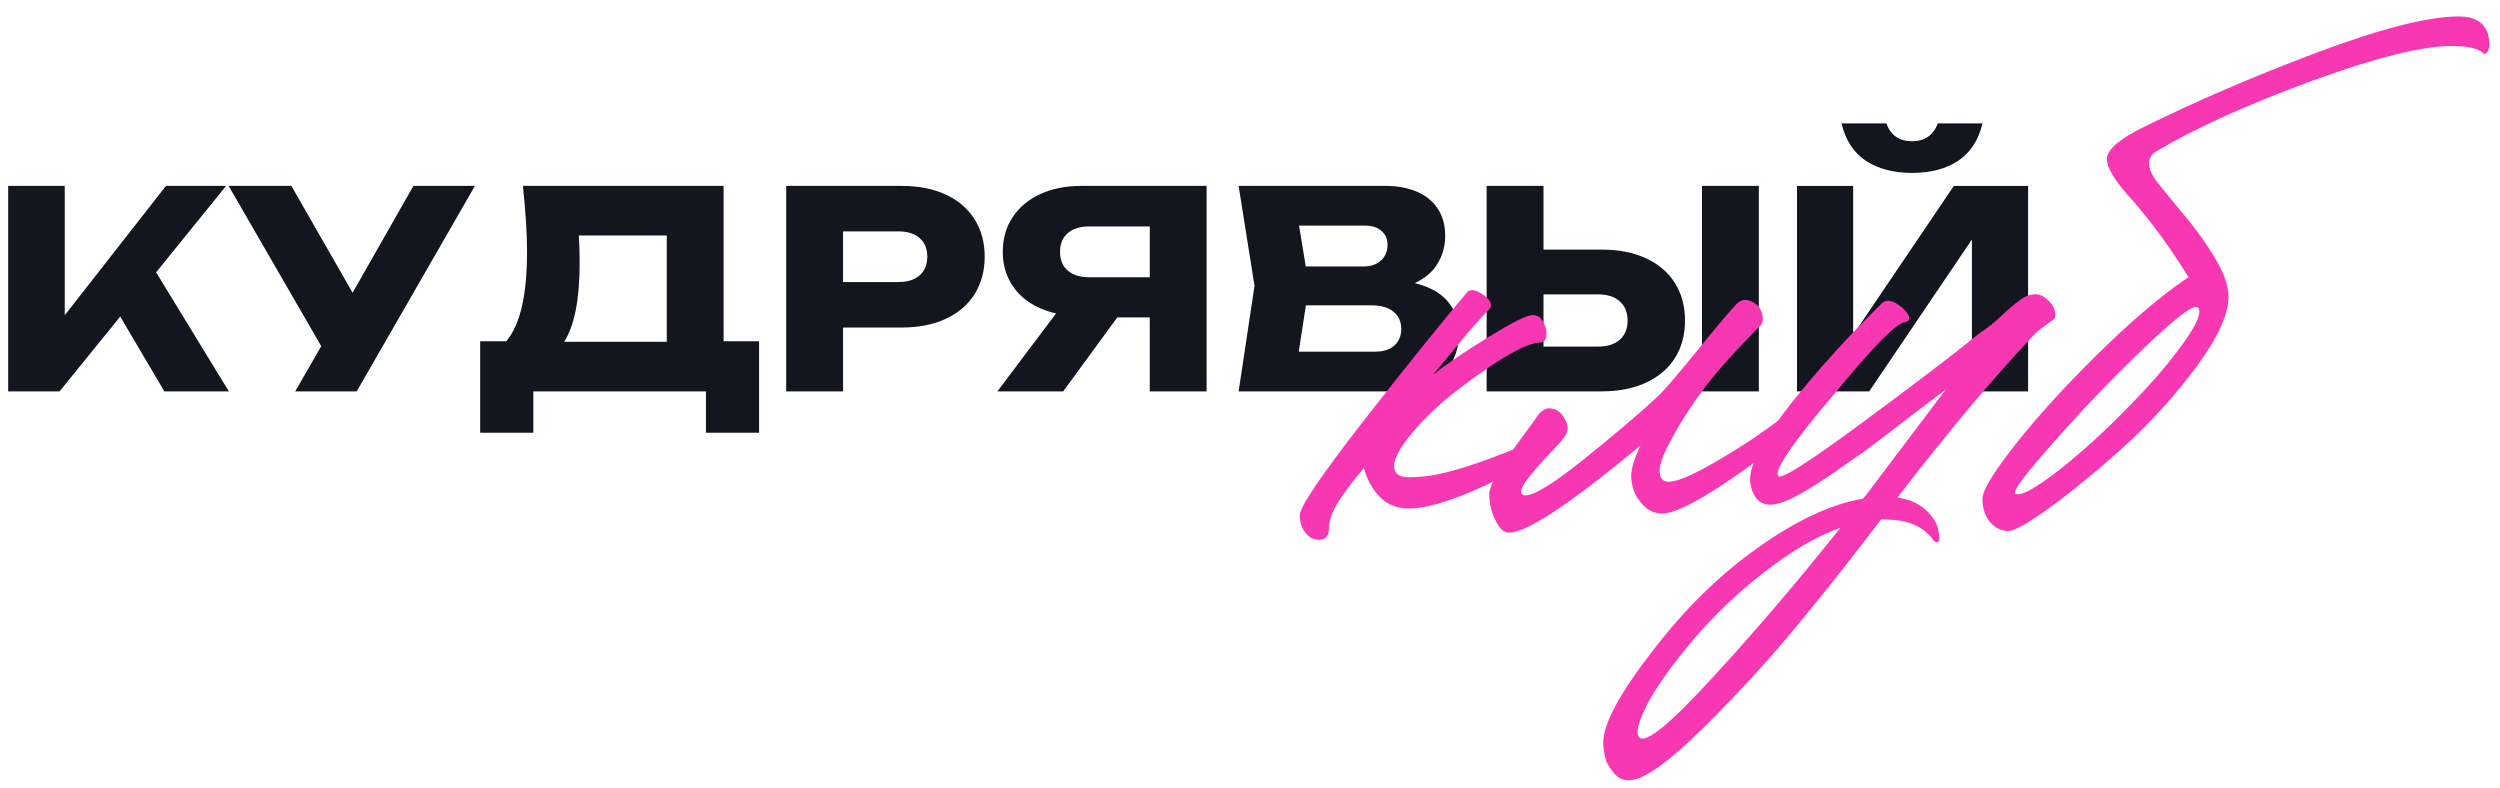
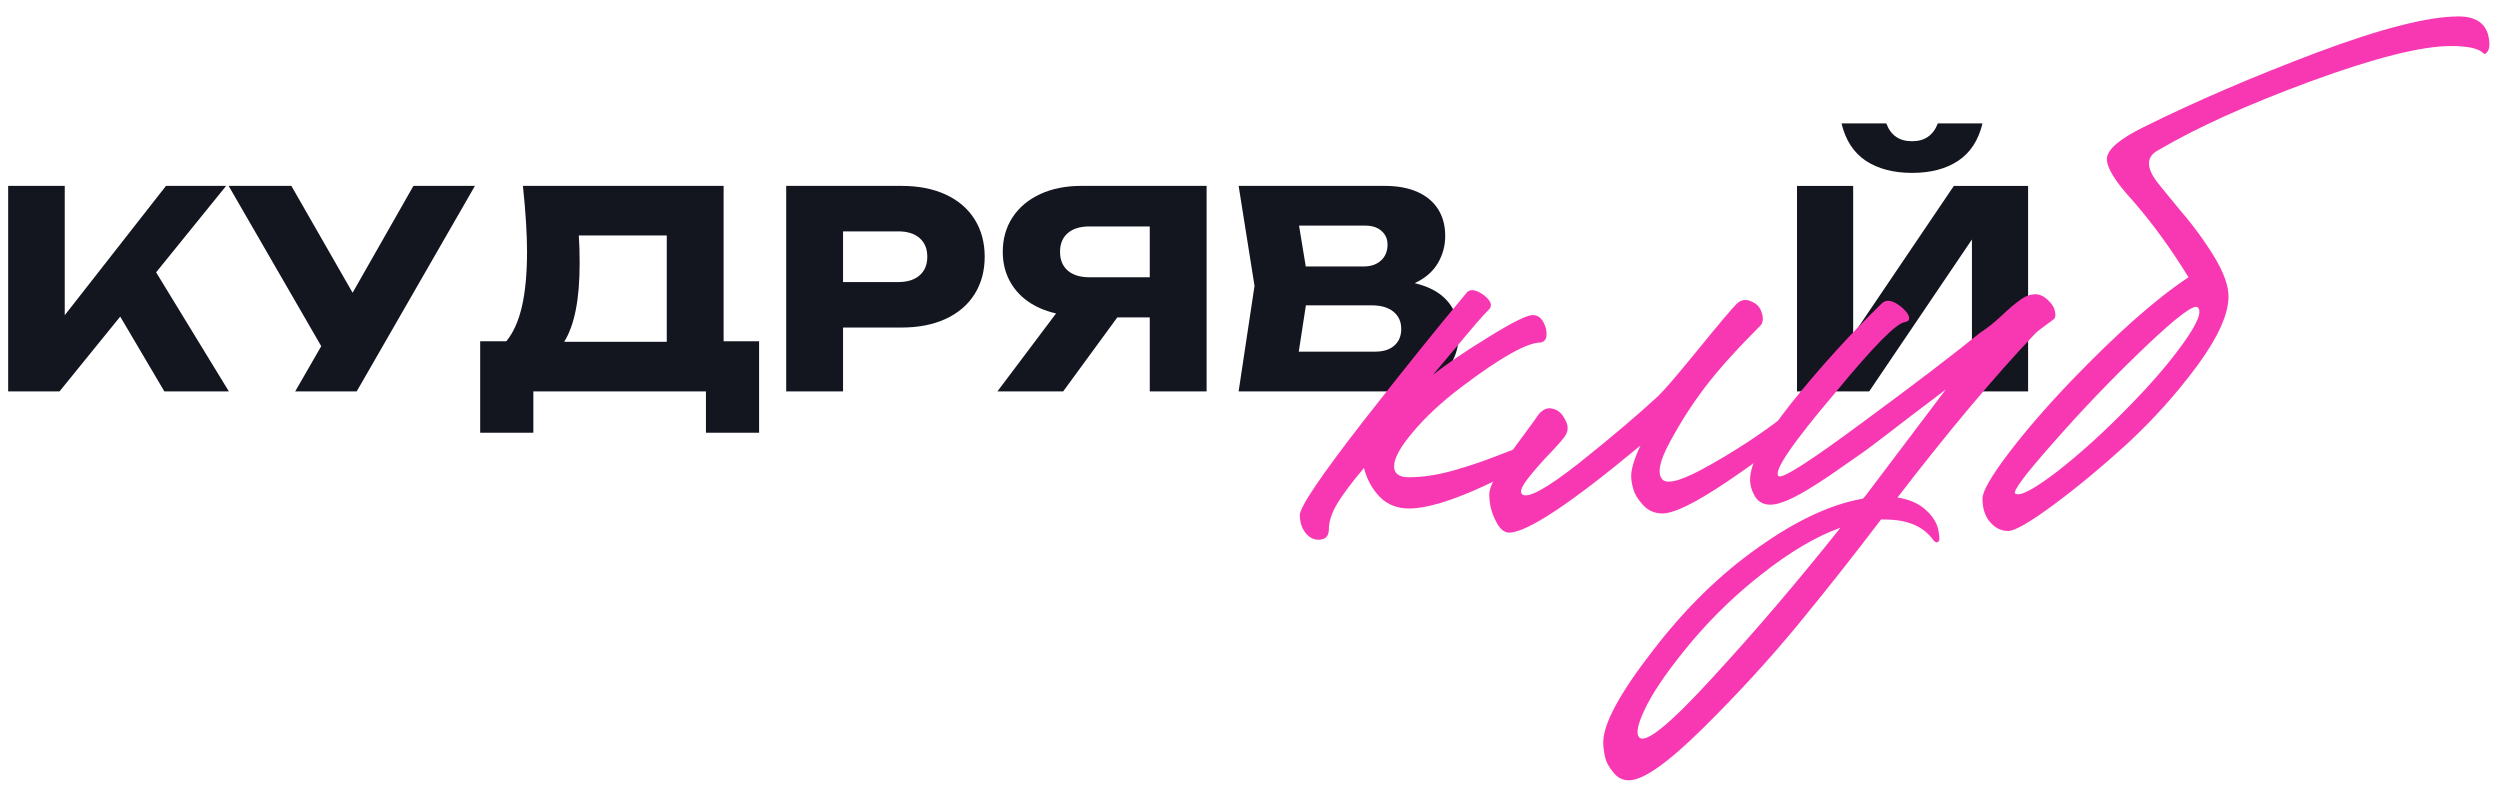
<svg xmlns="http://www.w3.org/2000/svg" width="146" height="46" viewBox="0 0 146 46" fill="none">
  <path d="M108.225 19.552L114.105 10.857H118.441V22.857H115.161V13.985L109.161 22.857H104.945V10.857H108.225V19.552ZM110.161 7.208C110.417 7.902 110.919 8.248 111.665 8.248C112.401 8.248 112.903 7.902 113.169 7.208H115.777C115.543 8.19 115.068 8.918 114.353 9.393C113.644 9.862 112.748 10.097 111.665 10.097C110.583 10.097 109.684 9.862 108.969 9.393C108.255 8.918 107.78 8.19 107.545 7.208H110.161Z" fill="#13151F" />
-   <path d="M93.532 14.576C94.535 14.576 95.402 14.747 96.132 15.088C96.868 15.43 97.431 15.912 97.82 16.536C98.21 17.16 98.404 17.888 98.404 18.72C98.404 19.552 98.21 20.28 97.82 20.904C97.431 21.523 96.868 22.003 96.132 22.344C95.402 22.686 94.535 22.856 93.532 22.856H86.82V10.856H90.14V14.576H93.532ZM93.332 20.24C93.871 20.24 94.292 20.107 94.596 19.84C94.9 19.568 95.052 19.195 95.052 18.72C95.052 18.246 94.9 17.872 94.596 17.6C94.292 17.328 93.871 17.192 93.332 17.192H90.14V20.24H93.332ZM99.396 22.856V10.856H102.716V22.856H99.396Z" fill="#13151F" />
  <path d="M82.616 16.536C83.475 16.739 84.12 17.096 84.552 17.608C84.984 18.115 85.2 18.739 85.2 19.48C85.2 20.142 85.048 20.726 84.744 21.232C84.44 21.739 83.987 22.136 83.384 22.424C82.787 22.712 82.056 22.856 81.192 22.856H72.336L73.264 16.696L72.336 10.856H80.88C81.616 10.856 82.248 10.974 82.776 11.208C83.304 11.443 83.707 11.779 83.984 12.216C84.261 12.654 84.4 13.174 84.4 13.776C84.4 14.363 84.253 14.899 83.96 15.384C83.672 15.87 83.224 16.254 82.616 16.536ZM81.032 14.288C81.032 13.958 80.915 13.691 80.68 13.488C80.451 13.28 80.131 13.176 79.72 13.176H75.864L76.256 15.56H79.656C80.061 15.56 80.392 15.446 80.648 15.216C80.904 14.982 81.032 14.672 81.032 14.288ZM80.312 20.536C80.787 20.536 81.157 20.419 81.424 20.184C81.696 19.95 81.832 19.624 81.832 19.208C81.832 18.787 81.683 18.454 81.384 18.208C81.085 17.958 80.659 17.832 80.104 17.832H76.264L75.848 20.536H80.312Z" fill="#13151F" />
  <path d="M70.466 10.856V22.856H67.146V18.536H65.25L62.09 22.856H58.25L61.674 18.304C61.039 18.16 60.487 17.923 60.018 17.592C59.549 17.256 59.189 16.843 58.938 16.352C58.687 15.862 58.562 15.312 58.562 14.704C58.562 13.947 58.751 13.278 59.13 12.696C59.514 12.11 60.053 11.656 60.746 11.336C61.439 11.016 62.237 10.856 63.138 10.856H70.466ZM67.146 16.192V13.224H63.618C63.079 13.224 62.658 13.355 62.354 13.616C62.055 13.878 61.906 14.24 61.906 14.704C61.906 15.174 62.055 15.539 62.354 15.8C62.658 16.062 63.079 16.192 63.618 16.192H67.146Z" fill="#13151F" />
  <path d="M52.65 10.856C53.647 10.856 54.511 11.027 55.242 11.368C55.973 11.71 56.533 12.192 56.922 12.816C57.311 13.44 57.506 14.166 57.506 14.992C57.506 15.819 57.311 16.544 56.922 17.168C56.533 17.792 55.973 18.275 55.242 18.616C54.511 18.958 53.647 19.128 52.65 19.128H49.234V22.856H45.914V10.856H52.65ZM52.458 16.472C52.991 16.472 53.407 16.342 53.706 16.08C54.005 15.819 54.154 15.456 54.154 14.992C54.154 14.528 54.005 14.166 53.706 13.904C53.407 13.643 52.991 13.512 52.458 13.512H49.234V16.472H52.458Z" fill="#13151F" />
  <path d="M42.259 19.928H44.331V25.272H41.227V22.856H31.147V25.272H28.043V19.928H29.571C29.982 19.427 30.286 18.747 30.483 17.888C30.68 17.024 30.779 15.96 30.779 14.696C30.779 13.667 30.699 12.387 30.539 10.856H42.259V19.928ZM38.939 19.96V13.752H33.803C33.835 14.211 33.851 14.752 33.851 15.376C33.851 17.478 33.55 19.006 32.947 19.96H38.939Z" fill="#13151F" />
  <path d="M20.592 17.096L24.144 10.856H27.736L20.832 22.856H17.24L18.76 20.216L13.352 10.856H17.016L20.592 17.096Z" fill="#13151F" />
  <path d="M9.117 15.904L13.365 22.856H9.597L7.021 18.488L3.477 22.856H0.477V10.856H3.781V18.408L9.693 10.856H13.205L9.117 15.904Z" fill="#13151F" />
  <path d="M143.585 0.96C144.609 0.96 145.196 1.376 145.345 2.208C145.431 2.678 145.367 2.987 145.153 3.136C145.111 3.158 145.068 3.147 145.025 3.104C144.748 2.827 144.119 2.688 143.137 2.688C141.431 2.688 138.711 3.371 134.977 4.736C131.265 6.102 128.289 7.446 126.049 8.768C125.388 9.11 125.324 9.675 125.857 10.464C125.921 10.571 126.359 11.115 127.169 12.097C128.001 13.056 128.705 14.006 129.281 14.944C129.857 15.883 130.145 16.672 130.145 17.312C130.145 18.337 129.548 19.67 128.353 21.312C127.159 22.934 125.804 24.448 124.289 25.857C122.775 27.243 121.324 28.448 119.937 29.473C118.551 30.497 117.665 31.009 117.281 31.009C116.876 31.009 116.524 30.838 116.225 30.497C115.927 30.155 115.777 29.697 115.777 29.12C115.777 28.694 116.279 27.819 117.281 26.497C118.284 25.174 119.511 23.755 120.961 22.24C123.649 19.446 125.932 17.43 127.809 16.192C126.785 14.528 125.708 13.046 124.577 11.744C123.532 10.614 123.02 9.782 123.041 9.248C123.084 8.715 123.799 8.107 125.185 7.424C128.193 5.931 131.564 4.48 135.297 3.072C139.052 1.664 141.815 0.96 143.585 0.96ZM124.353 23.712C125.633 22.411 126.679 21.195 127.489 20.064C128.321 18.912 128.609 18.208 128.353 17.952C128.14 17.739 127.105 18.518 125.249 20.288C123.393 22.059 121.623 23.904 119.937 25.825C118.252 27.723 117.505 28.726 117.697 28.832C117.975 29.003 118.796 28.566 120.161 27.52C121.527 26.454 122.924 25.184 124.353 23.712Z" fill="#F838B3" />
  <path d="M118.877 17.185C119.112 17.185 119.346 17.291 119.581 17.505C119.816 17.718 119.954 17.931 119.997 18.145C120.061 18.358 120.05 18.518 119.965 18.625C119.346 19.073 118.984 19.35 118.877 19.457C116.488 21.974 113.8 25.174 110.813 29.057C111.517 29.163 112.072 29.409 112.477 29.793C112.904 30.177 113.149 30.593 113.213 31.041C113.277 31.361 113.277 31.553 113.213 31.617C113.17 31.681 113.106 31.691 113.021 31.649C112.957 31.606 112.872 31.51 112.765 31.361C112.189 30.678 111.282 30.337 110.045 30.337H109.853C108.317 32.363 106.717 34.39 105.053 36.417C103.389 38.443 101.533 40.47 99.485 42.497C97.416 44.545 95.965 45.569 95.133 45.569C94.749 45.569 94.44 45.409 94.205 45.089C93.949 44.79 93.789 44.481 93.725 44.161C93.661 43.862 93.629 43.595 93.629 43.361C93.629 42.273 94.589 40.491 96.509 38.017C98.408 35.542 100.466 33.526 102.685 31.969C104.904 30.39 106.941 29.441 108.797 29.121L108.989 28.897L113.629 22.753C113.458 22.881 112.754 23.414 111.517 24.353C110.301 25.291 109.448 25.942 108.957 26.305C108.466 26.646 107.762 27.137 106.845 27.777C105.928 28.395 105.202 28.833 104.669 29.089C104.136 29.345 103.709 29.473 103.389 29.473C102.984 29.473 102.685 29.313 102.493 28.993C102.301 28.673 102.205 28.342 102.205 28.001C102.205 27.062 103.005 25.579 104.605 23.553C106.226 21.526 107.986 19.585 109.885 17.729C110.162 17.451 110.557 17.526 111.069 17.953C111.474 18.315 111.592 18.582 111.421 18.753L111.229 18.817C110.738 18.881 109.394 20.246 107.197 22.913C104.658 25.899 103.549 27.531 103.869 27.809C104.082 27.979 105.714 26.934 108.765 24.673C111.837 22.411 114.13 20.662 115.645 19.425C116.05 19.169 116.456 18.849 116.861 18.465C117.288 18.059 117.65 17.75 117.949 17.537C118.248 17.302 118.557 17.185 118.877 17.185ZM95.741 43.073C96.125 43.435 97.554 42.262 100.029 39.553C102.504 36.865 104.989 33.953 107.485 30.817C106.056 31.329 104.52 32.235 102.877 33.537C101.426 34.667 100.082 35.958 98.845 37.409C97.608 38.881 96.722 40.129 96.189 41.153C95.656 42.198 95.506 42.838 95.741 43.073Z" fill="#F838B3" />
  <path d="M104.125 24.353C104.551 24.033 104.903 23.99 105.181 24.225C105.373 24.438 105.319 24.683 105.021 24.961C104.082 25.835 102.695 26.891 100.861 28.129C99.026 29.366 97.767 29.985 97.085 29.985C96.637 29.985 96.263 29.825 95.965 29.505C95.666 29.185 95.474 28.875 95.389 28.577C95.303 28.278 95.261 28.022 95.261 27.809C95.261 27.382 95.442 26.785 95.805 26.017C91.73 29.409 89.17 31.105 88.125 31.105C87.826 31.105 87.559 30.859 87.325 30.369C87.09 29.899 86.973 29.398 86.973 28.865C86.973 28.63 87.09 28.299 87.325 27.873C87.538 27.446 87.773 27.062 88.029 26.721C88.285 26.358 88.626 25.889 89.053 25.313C89.479 24.737 89.757 24.353 89.885 24.161C90.141 23.883 90.407 23.787 90.685 23.873C90.983 23.937 91.218 24.139 91.389 24.481C91.581 24.801 91.602 25.099 91.453 25.377C91.367 25.547 91.058 25.91 90.525 26.465C90.013 26.998 89.575 27.499 89.213 27.969C88.85 28.438 88.743 28.737 88.893 28.865C89.213 29.142 90.322 28.534 92.221 27.041C94.119 25.526 95.655 24.225 96.829 23.137C97.17 22.817 97.949 21.91 99.165 20.417C100.381 18.923 101.127 18.038 101.405 17.761C101.661 17.505 101.949 17.451 102.269 17.601C102.589 17.729 102.791 17.942 102.877 18.241C102.983 18.539 102.973 18.785 102.845 18.977C101.458 20.363 100.381 21.558 99.613 22.561C98.845 23.563 98.151 24.641 97.533 25.793C96.914 26.923 96.765 27.659 97.085 28.001C97.383 28.321 98.301 28.043 99.837 27.169C101.394 26.294 102.823 25.355 104.125 24.353Z" fill="#F838B3" />
-   <path d="M89.798 25.728C90.161 25.622 90.427 25.568 90.598 25.568C90.769 25.568 90.854 25.6 90.854 25.664C90.876 25.707 90.844 25.792 90.758 25.92C90.673 26.048 90.577 26.155 90.47 26.24C90.385 26.326 90.278 26.422 90.15 26.528C89.724 26.891 88.561 27.51 86.662 28.384C84.763 29.259 83.302 29.696 82.278 29.696C81.596 29.696 81.03 29.472 80.582 29.024C80.134 28.555 79.825 27.99 79.654 27.328C78.907 28.224 78.395 28.907 78.118 29.376C77.777 29.931 77.606 30.443 77.606 30.912C77.606 31.318 77.403 31.52 76.998 31.52C76.7 31.52 76.444 31.382 76.23 31.104C76.017 30.827 75.91 30.486 75.91 30.08C75.91 29.611 77.126 27.808 79.558 24.672C82.011 21.536 84.028 19.03 85.606 17.152C85.798 16.854 86.139 16.875 86.63 17.216C87.078 17.558 87.185 17.846 86.95 18.08C86.737 18.294 86.492 18.56 86.214 18.88C85.937 19.179 85.51 19.68 84.934 20.384C84.358 21.088 83.942 21.59 83.686 21.888C84.433 21.291 85.499 20.566 86.886 19.712C88.294 18.838 89.169 18.4 89.51 18.4C89.873 18.4 90.129 18.656 90.278 19.168C90.385 19.659 90.289 19.936 89.99 20C89.18 20 87.622 20.875 85.318 22.624C84.166 23.499 83.228 24.374 82.502 25.248C81.777 26.102 81.414 26.763 81.414 27.232C81.414 27.659 81.702 27.872 82.278 27.872C83.067 27.872 83.921 27.744 84.838 27.488C85.755 27.232 86.726 26.902 87.75 26.496C88.796 26.091 89.478 25.835 89.798 25.728Z" fill="#F838B3" />
+   <path d="M89.798 25.728C90.161 25.622 90.427 25.568 90.598 25.568C90.769 25.568 90.854 25.6 90.854 25.664C90.876 25.707 90.844 25.792 90.758 25.92C90.673 26.048 90.577 26.155 90.47 26.24C90.385 26.326 90.278 26.422 90.15 26.528C89.724 26.891 88.561 27.51 86.662 28.384C84.763 29.259 83.302 29.696 82.278 29.696C81.596 29.696 81.03 29.472 80.582 29.024C80.134 28.555 79.825 27.99 79.654 27.328C78.907 28.224 78.395 28.907 78.118 29.376C77.777 29.931 77.606 30.443 77.606 30.912C77.606 31.318 77.403 31.52 76.998 31.52C76.7 31.52 76.444 31.382 76.23 31.104C76.017 30.827 75.91 30.486 75.91 30.08C75.91 29.611 77.126 27.808 79.558 24.672C82.011 21.536 84.028 19.03 85.606 17.152C85.798 16.854 86.139 16.875 86.63 17.216C87.078 17.558 87.185 17.846 86.95 18.08C86.737 18.294 86.492 18.56 86.214 18.88C84.358 21.088 83.942 21.59 83.686 21.888C84.433 21.291 85.499 20.566 86.886 19.712C88.294 18.838 89.169 18.4 89.51 18.4C89.873 18.4 90.129 18.656 90.278 19.168C90.385 19.659 90.289 19.936 89.99 20C89.18 20 87.622 20.875 85.318 22.624C84.166 23.499 83.228 24.374 82.502 25.248C81.777 26.102 81.414 26.763 81.414 27.232C81.414 27.659 81.702 27.872 82.278 27.872C83.067 27.872 83.921 27.744 84.838 27.488C85.755 27.232 86.726 26.902 87.75 26.496C88.796 26.091 89.478 25.835 89.798 25.728Z" fill="#F838B3" />
</svg>